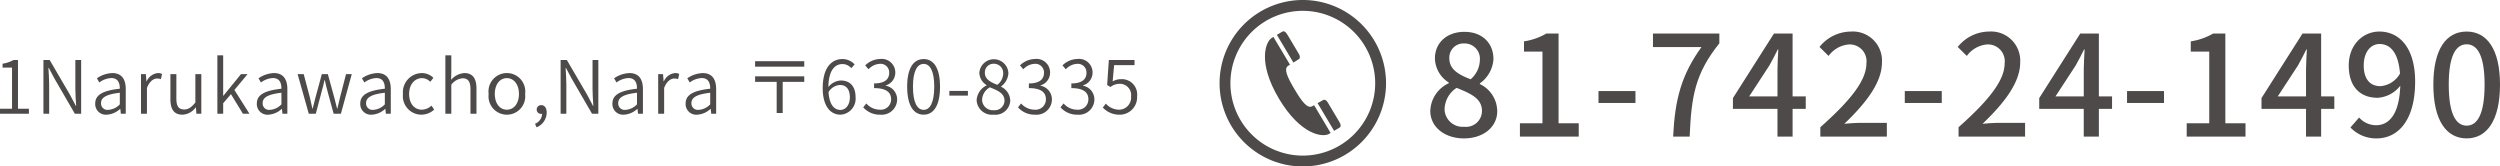
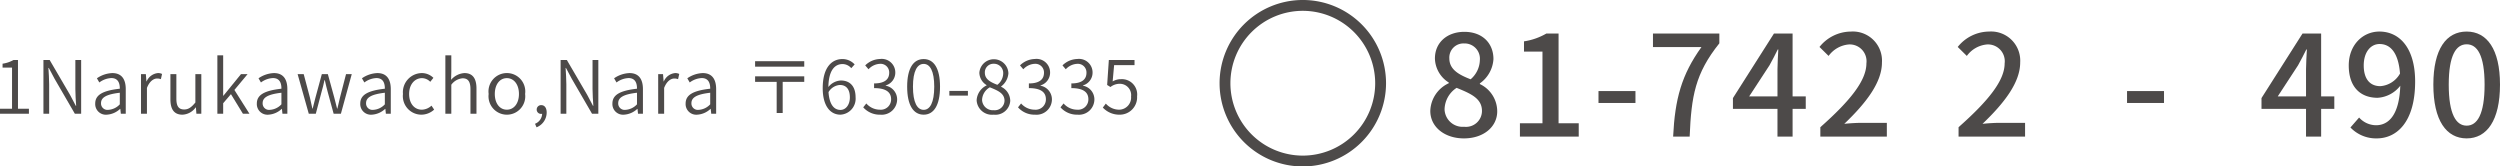
<svg xmlns="http://www.w3.org/2000/svg" id="レイヤー_1" data-name="レイヤー 1" viewBox="0 0 374.856 24.959">
  <defs>
    <style>.cls-1{fill:#4d4a49;}</style>
  </defs>
  <title>h_tel</title>
  <path class="cls-1" d="M222.966,55.534a4.733,4.733,0,0,1,2.772-4.157v-.105a4.37,4.37,0,0,1-2.078-3.611c0-2.414,1.867-3.989,4.408-3.989,2.688,0,4.367,1.68,4.367,4.094a4.799,4.799,0,0,1-2.037,3.632v.105a4.539,4.539,0,0,1,2.603,4.094c0,2.289-2.016,4.052-4.996,4.052C225.107,59.65,222.966,57.928,222.966,55.534Zm7.748,0c0-1.89-1.701-2.604-3.801-3.464a3.945,3.945,0,0,0-1.807,3.233,2.706,2.706,0,0,0,2.939,2.603A2.392,2.392,0,0,0,230.714,55.534Zm-.316-7.622a2.292,2.292,0,0,0-2.371-2.499,2.116,2.116,0,0,0-2.205,2.247c0,1.68,1.469,2.457,3.191,3.128A3.911,3.911,0,0,0,230.398,47.913Z" transform="translate(-8.504 -38.898)" />
  <path class="cls-1" d="M236.405,57.382h3.381V46.632h-2.771V45.099a9.509,9.509,0,0,0,3.359-1.176H242.2V57.382h3.023v1.995h-8.818Z" transform="translate(-8.504 -38.898)" />
  <path class="cls-1" d="M248.186,52.553h5.543v1.785h-5.543Z" transform="translate(-8.504 -38.898)" />
  <path class="cls-1" d="M263.62,45.96h-7.266V43.923h9.953v1.47c-3.633,4.535-4.199,7.937-4.451,13.983h-2.479C259.651,53.729,260.638,50.117,263.62,45.96Z" transform="translate(-8.504 -38.898)" />
  <path class="cls-1" d="M279.263,55.219H277.29v4.157h-2.268V55.219h-6.678V53.603l6.152-9.679h2.793v9.427h1.973Zm-4.24-1.869V49.298c0-.84.084-2.142.125-2.981h-.084c-.377.777-.797,1.575-1.238,2.373L270.78,53.351Z" transform="translate(-8.504 -38.898)" />
  <path class="cls-1" d="M281.45,57.97c4.557-4.031,6.908-7.034,6.908-9.574a2.52,2.52,0,0,0-2.625-2.834,4.189,4.189,0,0,0-3.045,1.722l-1.365-1.344a6.066,6.066,0,0,1,4.703-2.309,4.37,4.37,0,0,1,4.662,4.64c0,2.982-2.373,6.068-5.648,9.196.799-.084,1.764-.147,2.519-.147h3.863v2.058H281.45Z" transform="translate(-8.504 -38.898)" />
-   <path class="cls-1" d="M294.112,52.553h5.543v1.785h-5.543Z" transform="translate(-8.504 -38.898)" />
  <path class="cls-1" d="M302.177,57.97c4.557-4.031,6.908-7.034,6.908-9.574a2.52,2.52,0,0,0-2.625-2.834,4.189,4.189,0,0,0-3.045,1.722L302.05,45.939a6.066,6.066,0,0,1,4.703-2.309,4.37,4.37,0,0,1,4.662,4.64c0,2.982-2.373,6.068-5.649,9.196.799-.084,1.764-.147,2.519-.147h3.863v2.058h-9.973Z" transform="translate(-8.504 -38.898)" />
-   <path class="cls-1" d="M325.19,55.219h-1.975v4.157h-2.268V55.219h-6.676V53.603l6.152-9.679h2.791v9.427H325.19Zm-4.242-1.869V49.298c0-.84.084-2.142.127-2.981h-.084c-.379.777-.799,1.575-1.238,2.373l-3.045,4.661Z" transform="translate(-8.504 -38.898)" />
  <path class="cls-1" d="M327.438,52.553h5.543v1.785h-5.543Z" transform="translate(-8.504 -38.898)" />
-   <path class="cls-1" d="M336.384,57.382h3.381V46.632h-2.772V45.099a9.482,9.482,0,0,0,3.359-1.176h1.826V57.382h3.023v1.995h-8.818Z" transform="translate(-8.504 -38.898)" />
  <path class="cls-1" d="M358.517,55.219H356.542v4.157h-2.268V55.219h-6.676V53.603l6.152-9.679h2.791v9.427h1.975Zm-4.242-1.869V49.298c0-.84.084-2.142.127-2.981h-.084c-.379.777-.799,1.575-1.238,2.373l-3.045,4.661Z" transform="translate(-8.504 -38.898)" />
  <path class="cls-1" d="M362.235,56.521a3.44,3.44,0,0,0,2.539,1.155c1.869,0,3.486-1.512,3.633-5.921a4.643,4.643,0,0,1-3.4,1.806c-2.584,0-4.326-1.617-4.326-4.85,0-3.065,2.1-5.081,4.598-5.081,2.961,0,5.356,2.393,5.356,7.496,0,6.089-2.772,8.524-5.754,8.524a5.302,5.302,0,0,1-3.947-1.638Zm6.131-6.593c-.232-3.044-1.387-4.43-3.066-4.43-1.322,0-2.373,1.197-2.373,3.212,0,1.974.883,3.107,2.5,3.107A3.708,3.708,0,0,0,368.366,49.928Z" transform="translate(-8.504 -38.898)" />
  <path class="cls-1" d="M373.366,51.587c0-5.354,1.951-7.957,4.996-7.957,3.023,0,4.998,2.624,4.998,7.957,0,5.375-1.975,8.062-4.998,8.062C375.317,59.65,373.366,56.962,373.366,51.587Zm7.684,0c0-4.43-1.113-6.047-2.688-6.047s-2.688,1.617-2.688,6.047c0,4.472,1.113,6.152,2.688,6.152S381.05,56.059,381.05,51.587Z" transform="translate(-8.504 -38.898)" />
  <path class="cls-1" d="M8.504,55.203h1.804V49.031H8.889v-.583a4.631,4.631,0,0,0,1.629-.55h.682v7.305h1.64v.748H8.504Z" transform="translate(-8.504 -38.898)" />
  <path class="cls-1" d="M15.016,47.898h.936l3.048,5.215.869,1.65h.055c-.055-.803-.121-1.683-.121-2.508V47.898h.869v8.053h-.946l-3.025-5.215-.88-1.65h-.056c.044.803.11,1.617.11,2.453v4.412h-.858Z" transform="translate(-8.504 -38.898)" />
  <path class="cls-1" d="M22.782,54.421c0-1.298,1.133-1.936,3.686-2.222.011-.803-.242-1.595-1.266-1.595a3.216,3.216,0,0,0-1.804.66l-.363-.627a4.326,4.326,0,0,1,2.311-.781c1.441,0,2.013.979,2.013,2.409v3.686h-.736l-.077-.726h-.033a3.184,3.184,0,0,1-2.002.869A1.596,1.596,0,0,1,22.782,54.421Zm3.686.121V52.804c-2.102.242-2.816.748-2.816,1.562a.963.963,0,0,0,1.1,1.001A2.561,2.561,0,0,0,26.468,54.542Z" transform="translate(-8.504 -38.898)" />
  <path class="cls-1" d="M29.645,50.01h.727l.088,1.089h.033a2.054,2.054,0,0,1,1.683-1.243,1.281,1.281,0,0,1,.627.132l-.176.781a1.542,1.542,0,0,0-.561-.099c-.507,0-1.122.374-1.529,1.408v3.873h-.892Z" transform="translate(-8.504 -38.898)" />
  <path class="cls-1" d="M34.057,53.783V50.01h.892v3.663c0,1.144.341,1.639,1.177,1.639.627,0,1.078-.319,1.672-1.045V50.01h.892v5.941h-.737l-.077-.946h-.033a2.573,2.573,0,0,1-1.98,1.089C34.618,56.094,34.057,55.301,34.057,53.783Z" transform="translate(-8.504 -38.898)" />
  <path class="cls-1" d="M41.097,47.193h.869v6.062h.033L44.64,50.01h.99l-1.98,2.376,2.255,3.564h-.979l-1.794-2.937-1.166,1.364v1.573h-.869Z" transform="translate(-8.504 -38.898)" />
  <path class="cls-1" d="M47.015,54.421c0-1.298,1.133-1.936,3.686-2.222.011-.803-.242-1.595-1.266-1.595a3.215,3.215,0,0,0-1.804.66l-.363-.627a4.326,4.326,0,0,1,2.31-.781c1.441,0,2.013.979,2.013,2.409v3.686h-.736l-.077-.726h-.033a3.185,3.185,0,0,1-2.002.869A1.596,1.596,0,0,1,47.015,54.421Zm3.686.121V52.804c-2.102.242-2.816.748-2.816,1.562a.963.963,0,0,0,1.1,1.001A2.561,2.561,0,0,0,50.7,54.542Z" transform="translate(-8.504 -38.898)" />
  <path class="cls-1" d="M53.129,50.01h.913l.936,3.531c.132.561.242,1.089.363,1.639h.044c.143-.55.264-1.078.418-1.639L56.76,50.01h.902l.968,3.531c.143.561.275,1.089.418,1.639h.044c.132-.55.242-1.078.385-1.639L60.39,50.01h.858L59.62,55.951H58.531l-.902-3.311c-.165-.572-.275-1.111-.418-1.716h-.056c-.132.605-.253,1.166-.429,1.727l-.869,3.3H54.802Z" transform="translate(-8.504 -38.898)" />
  <path class="cls-1" d="M62.523,54.421c0-1.298,1.133-1.936,3.686-2.222.011-.803-.242-1.595-1.266-1.595a3.215,3.215,0,0,0-1.804.66l-.363-.627a4.326,4.326,0,0,1,2.31-.781c1.441,0,2.013.979,2.013,2.409v3.686h-.736l-.077-.726h-.033a3.184,3.184,0,0,1-2.002.869A1.596,1.596,0,0,1,62.523,54.421Zm3.686.121V52.804c-2.102.242-2.816.748-2.816,1.562a.963.963,0,0,0,1.1,1.001A2.561,2.561,0,0,0,66.209,54.542Z" transform="translate(-8.504 -38.898)" />
  <path class="cls-1" d="M68.925,52.991a2.871,2.871,0,0,1,2.827-3.135,2.462,2.462,0,0,1,1.738.715l-.473.594a1.756,1.756,0,0,0-1.232-.55c-1.111,0-1.937.957-1.937,2.376,0,1.408.771,2.354,1.915,2.354a2.23,2.23,0,0,0,1.44-.605l.397.594a2.854,2.854,0,0,1-1.914.759A2.783,2.783,0,0,1,68.925,52.991Z" transform="translate(-8.504 -38.898)" />
  <path class="cls-1" d="M75.283,47.193h.892v2.431l-.033,1.243a2.884,2.884,0,0,1,1.991-1.012c1.243,0,1.815.803,1.815,2.321v3.773h-.902V52.287c0-1.144-.352-1.65-1.177-1.65a2.345,2.345,0,0,0-1.694.968v4.346h-.892Z" transform="translate(-8.504 -38.898)" />
  <path class="cls-1" d="M81.773,52.991a2.76,2.76,0,1,1,5.468,0,2.756,2.756,0,1,1-5.468,0Zm4.544,0c0-1.419-.748-2.376-1.815-2.376s-1.805.957-1.805,2.376c0,1.408.737,2.354,1.805,2.354S86.317,54.399,86.317,52.991Z" transform="translate(-8.504 -38.898)" />
  <path class="cls-1" d="M88.726,57.458a1.677,1.677,0,0,0,1.067-1.496.535.535,0,0,1-.132.011.641.641,0,0,1-.683-.66.654.654,0,0,1,.693-.649c.495,0,.803.418.803,1.111a2.394,2.394,0,0,1-1.518,2.211Z" transform="translate(-8.504 -38.898)" />
  <path class="cls-1" d="M92.564,47.898H93.5l3.047,5.215.869,1.65h.056c-.056-.803-.121-1.683-.121-2.508V47.898H98.22v8.053h-.946l-3.025-5.215-.881-1.65h-.055c.044.803.11,1.617.11,2.453v4.412h-.858Z" transform="translate(-8.504 -38.898)" />
  <path class="cls-1" d="M100.33,54.421c0-1.298,1.133-1.936,3.686-2.222.011-.803-.242-1.595-1.266-1.595a3.216,3.216,0,0,0-1.804.66l-.363-.627a4.326,4.326,0,0,1,2.311-.781c1.441,0,2.013.979,2.013,2.409v3.686H104.17l-.077-.726H104.06a3.185,3.185,0,0,1-2.002.869A1.596,1.596,0,0,1,100.33,54.421Zm3.686.121V52.804c-2.102.242-2.816.748-2.816,1.562a.963.963,0,0,0,1.1,1.001A2.561,2.561,0,0,0,104.016,54.542Z" transform="translate(-8.504 -38.898)" />
  <path class="cls-1" d="M107.193,50.01h.727l.088,1.089h.033a2.054,2.054,0,0,1,1.683-1.243,1.281,1.281,0,0,1,.627.132l-.176.781a1.542,1.542,0,0,0-.56-.099c-.507,0-1.122.374-1.529,1.408v3.873h-.892Z" transform="translate(-8.504 -38.898)" />
  <path class="cls-1" d="M111.308,54.421c0-1.298,1.133-1.936,3.686-2.222.011-.803-.242-1.595-1.266-1.595a3.216,3.216,0,0,0-1.804.66l-.363-.627a4.326,4.326,0,0,1,2.311-.781c1.441,0,2.013.979,2.013,2.409v3.686h-.736l-.077-.726h-.033a3.184,3.184,0,0,1-2.002.869A1.596,1.596,0,0,1,111.308,54.421Zm3.686.121V52.804c-2.102.242-2.816.748-2.816,1.562a.963.963,0,0,0,1.1,1.001A2.561,2.561,0,0,0,114.993,54.542Z" transform="translate(-8.504 -38.898)" />
  <path class="cls-1" d="M129.096,48.074v.825h-7.371v-.825Zm0,2.266v.836h-3.234v4.665h-.902V51.176h-3.234V50.34Z" transform="translate(-8.504 -38.898)" />
  <path class="cls-1" d="M136.144,49.119a1.739,1.739,0,0,0-1.298-.616c-1.133,0-2.09.869-2.134,3.443a2.55,2.55,0,0,1,1.858-.979c1.364,0,2.223.847,2.223,2.53a2.402,2.402,0,0,1-2.267,2.596c-1.551,0-2.662-1.342-2.662-3.971,0-3.179,1.408-4.368,2.948-4.368a2.457,2.457,0,0,1,1.838.803Zm-.209,4.379c0-1.122-.473-1.859-1.507-1.859a2.177,2.177,0,0,0-1.694,1.067c.11,1.705.727,2.673,1.793,2.673C135.331,55.379,135.936,54.608,135.936,53.497Z" transform="translate(-8.504 -38.898)" />
  <path class="cls-1" d="M137.938,54.993l.462-.583a2.711,2.711,0,0,0,2.035.935,1.542,1.542,0,0,0,1.684-1.562c0-1.001-.683-1.672-2.553-1.672V51.407c1.684,0,2.267-.693,2.267-1.595a1.295,1.295,0,0,0-1.408-1.342,2.463,2.463,0,0,0-1.694.814l-.495-.583a3.282,3.282,0,0,1,2.223-.957,2.031,2.031,0,0,1,2.288,2.002,1.994,1.994,0,0,1-1.441,1.958v.044a2.087,2.087,0,0,1,1.717,2.057,2.31,2.31,0,0,1-2.53,2.288A3.297,3.297,0,0,1,137.938,54.993Z" transform="translate(-8.504 -38.898)" />
  <path class="cls-1" d="M144.526,51.891c0-2.795.957-4.137,2.476-4.137,1.507,0,2.453,1.353,2.453,4.137,0,2.816-.946,4.202-2.453,4.202C145.483,56.094,144.526,54.708,144.526,51.891Zm4.06,0c0-2.354-.638-3.411-1.584-3.411-.957,0-1.607,1.056-1.607,3.411,0,2.398.649,3.477,1.607,3.477C147.948,55.368,148.586,54.289,148.586,51.891Z" transform="translate(-8.504 -38.898)" />
  <path class="cls-1" d="M150.852,52.529h2.783v.704h-2.783Z" transform="translate(-8.504 -38.898)" />
  <path class="cls-1" d="M154.943,53.948A2.627,2.627,0,0,1,156.44,51.704V51.66a2.233,2.233,0,0,1-1.089-1.848,2.181,2.181,0,0,1,4.356.088,2.714,2.714,0,0,1-1.089,1.958v.055a2.353,2.353,0,0,1,1.364,2.112,2.231,2.231,0,0,1-2.486,2.068A2.299,2.299,0,0,1,154.943,53.948Zm4.181.055c0-1.122-1.034-1.54-2.2-2.013a2.264,2.264,0,0,0-1.166,1.892,1.615,1.615,0,0,0,1.749,1.54A1.465,1.465,0,0,0,159.124,54.003Zm-.198-4.06a1.388,1.388,0,0,0-1.43-1.485,1.285,1.285,0,0,0-1.32,1.353c0,1.001.913,1.43,1.87,1.804A2.195,2.195,0,0,0,158.926,49.944Z" transform="translate(-8.504 -38.898)" />
  <path class="cls-1" d="M161.148,54.993l.462-.583a2.711,2.711,0,0,0,2.035.935,1.542,1.542,0,0,0,1.684-1.562c0-1.001-.683-1.672-2.553-1.672V51.407c1.684,0,2.267-.693,2.267-1.595a1.295,1.295,0,0,0-1.408-1.342,2.463,2.463,0,0,0-1.694.814l-.495-.583a3.282,3.282,0,0,1,2.223-.957,2.031,2.031,0,0,1,2.288,2.002,1.994,1.994,0,0,1-1.441,1.958v.044a2.087,2.087,0,0,1,1.717,2.057,2.31,2.31,0,0,1-2.53,2.288A3.297,3.297,0,0,1,161.148,54.993Z" transform="translate(-8.504 -38.898)" />
  <path class="cls-1" d="M167.517,54.993l.462-.583a2.711,2.711,0,0,0,2.035.935,1.542,1.542,0,0,0,1.684-1.562c0-1.001-.683-1.672-2.553-1.672V51.407c1.684,0,2.267-.693,2.267-1.595a1.295,1.295,0,0,0-1.408-1.342,2.463,2.463,0,0,0-1.694.814l-.495-.583a3.282,3.282,0,0,1,2.223-.957,2.031,2.031,0,0,1,2.288,2.002,1.994,1.994,0,0,1-1.441,1.958v.044A2.087,2.087,0,0,1,172.6,53.805a2.31,2.31,0,0,1-2.53,2.288A3.297,3.297,0,0,1,167.517,54.993Z" transform="translate(-8.504 -38.898)" />
  <path class="cls-1" d="M173.863,55.026l.451-.594a2.666,2.666,0,0,0,2.014.913,1.821,1.821,0,0,0,1.772-1.98,1.693,1.693,0,0,0-1.728-1.903,2.245,2.245,0,0,0-1.364.484l-.495-.308.253-3.74h3.851v.77h-3.059l-.22,2.442a2.422,2.422,0,0,1,1.254-.341,2.295,2.295,0,0,1,2.409,2.574,2.597,2.597,0,0,1-2.596,2.75A3.375,3.375,0,0,1,173.863,55.026Z" transform="translate(-8.504 -38.898)" />
-   <path class="cls-1" d="M200.276,53.697c3.238,5.441,6.572,5.833,7.498,5.282.094-.054.174-.099.246-.147l-2.478-4.163c-.08.047-.16.098-.244.143-.748.452-1.59-.682-2.68-2.515s-1.686-3.105-.938-3.553c.086-.051.164-.097.246-.147l-2.484-4.16c-.072.049-.148.093-.242.145C198.273,45.135,197.032,48.253,200.276,53.697Zm9.064,4.348c.363-.216.133-.628-.1-1.02,0,0-1.486-2.493-1.666-2.794-.176-.301-.457-.463-.668-.336-.129.079-.435.249-.836.473l2.473,4.149C208.907,58.301,209.105,58.184,209.341,58.046Zm-6.086-10.279c.215-.127.199-.449.025-.748-.176-.305-1.664-2.797-1.664-2.797-.234-.386-.49-.785-.848-.571-.236.141-.434.256-.801.473l2.471,4.154C202.829,48.036,203.124,47.842,203.255,47.767Z" transform="translate(-8.504 -38.898)" />
  <path class="cls-1" d="M203.851,63.857a12.48,12.48,0,1,1,12.479-12.484A12.498,12.498,0,0,1,203.851,63.857Zm0-23.335a10.854,10.854,0,1,0,10.852,10.851A10.866,10.866,0,0,0,203.851,40.522Z" transform="translate(-8.504 -38.898)" />
</svg>